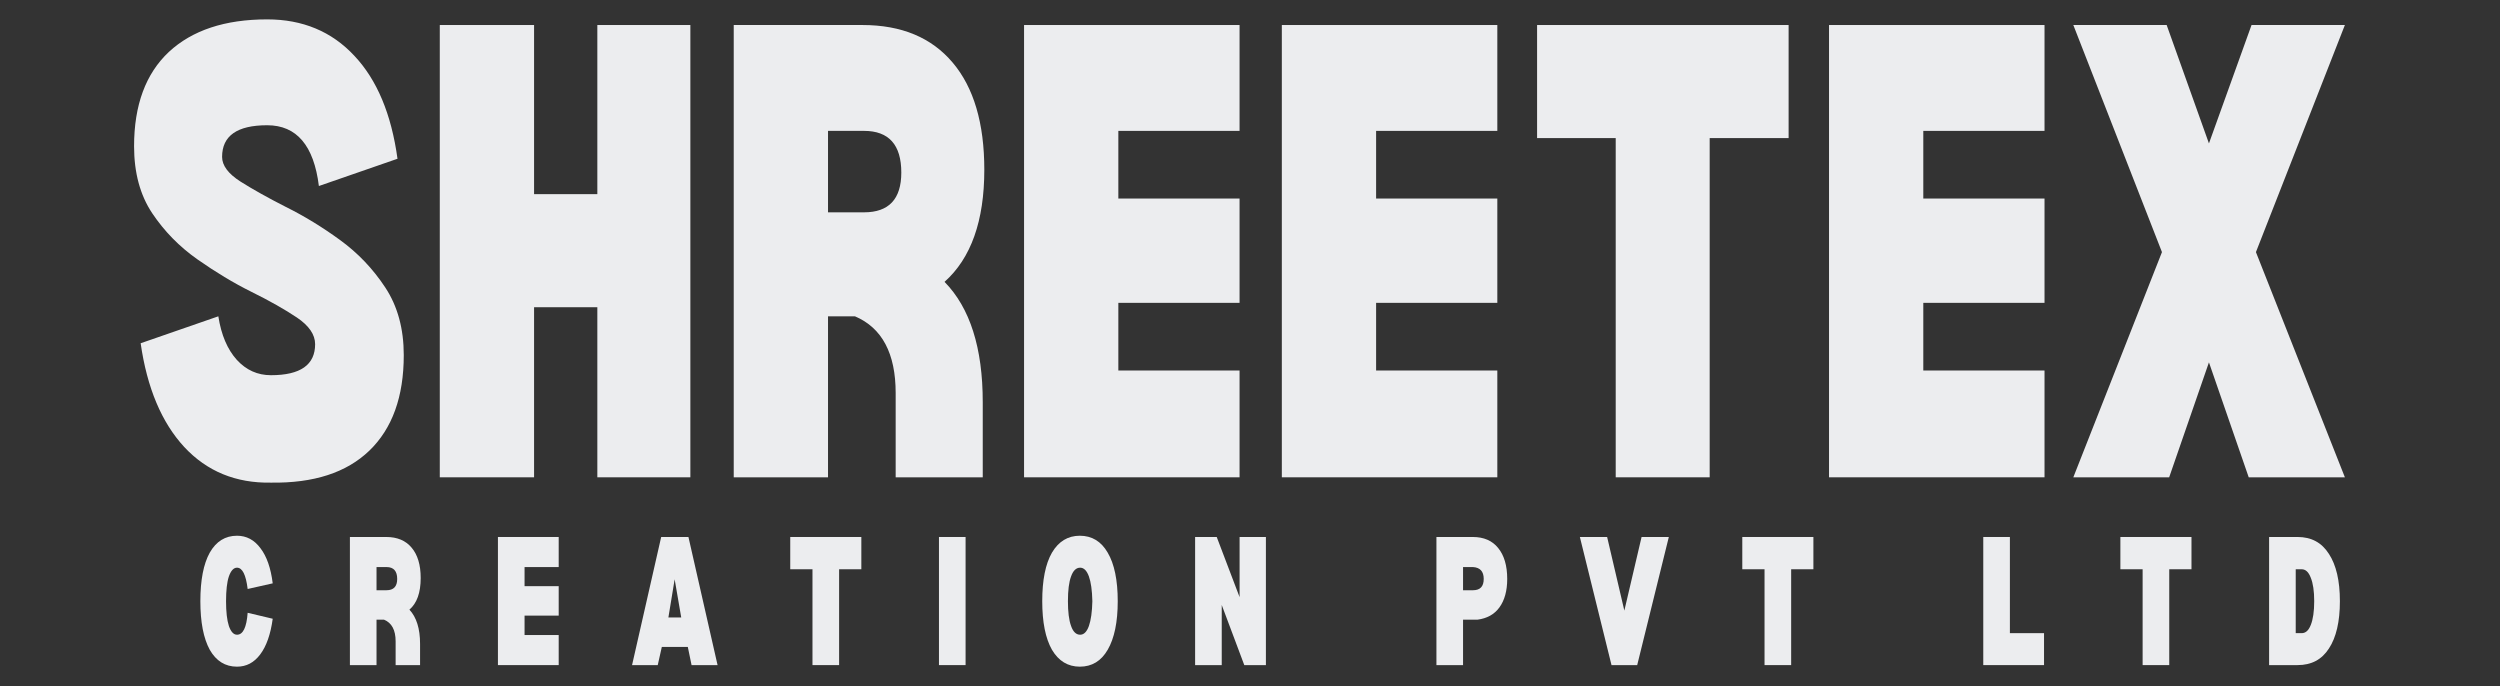
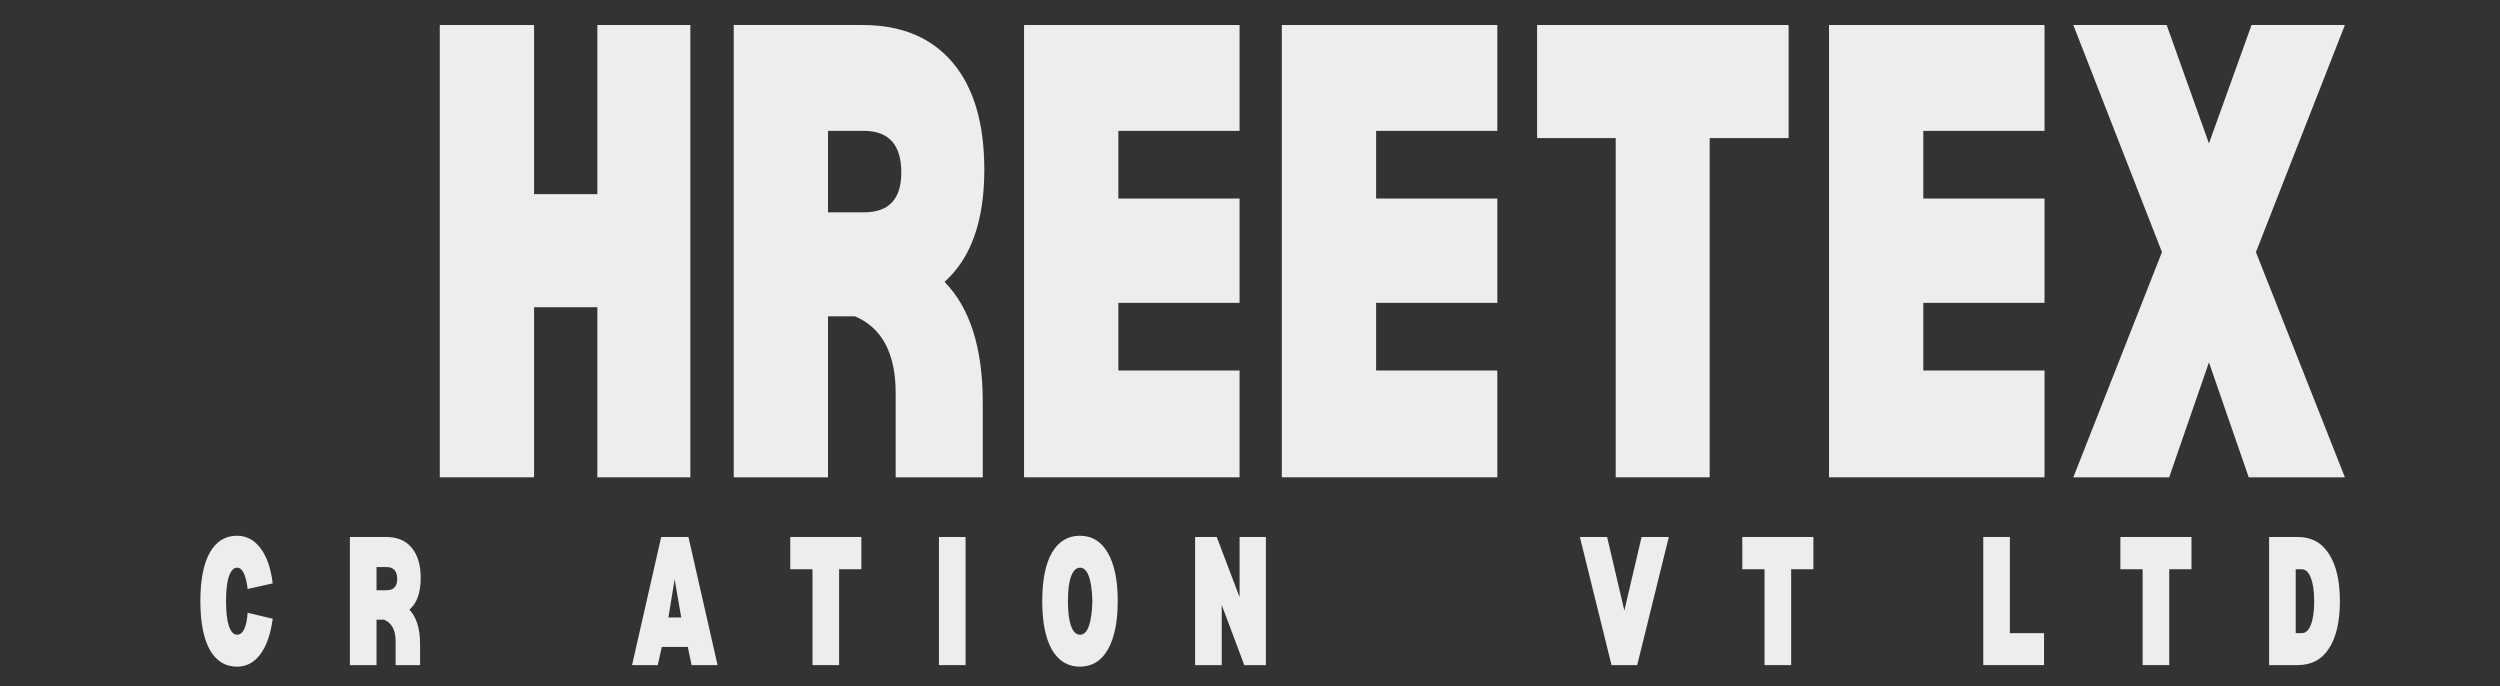
<svg xmlns="http://www.w3.org/2000/svg" width="1640" zoomAndPan="magnify" viewBox="0 0 1230 337.5" height="450" preserveAspectRatio="xMidYMid meet" version="1.0">
  <rect x="0" y="0" width="1230" height="337.5" fill="#333333" stroke="none" />
-   <path fill="#ecedef" d="M 133.309 237.457 C 154.348 237.766 170.488 232.527 181.699 221.738 C 192.988 210.875 198.652 195.195 198.652 174.734 C 198.652 161.715 195.609 150.617 189.559 141.449 C 183.473 132.203 176.035 124.422 167.215 118.023 C 158.469 111.668 149.645 106.273 140.707 101.844 C 131.848 97.336 124.41 93.176 118.363 89.359 C 112.273 85.469 109.27 81.426 109.27 77.188 C 109.27 66.824 116.668 61.621 131.461 61.621 C 145.945 61.621 154.422 71.602 156.891 91.52 L 195.57 78.109 C 192.562 56.152 185.477 39.238 174.305 27.41 C 163.207 15.504 148.914 9.535 131.461 9.535 C 110.695 9.535 94.551 14.891 83.07 25.562 C 71.668 36.27 65.965 51.719 65.965 71.945 C 65.965 85.008 68.934 95.988 74.902 104.926 C 80.836 113.785 88.234 121.34 97.094 127.578 C 106.035 133.859 114.895 139.215 123.754 143.605 C 132.695 148.035 140.129 152.238 146.102 156.242 C 152.035 160.25 155.039 164.641 155.039 169.344 C 155.039 179.512 147.797 184.598 133.309 184.598 C 126.723 184.598 121.137 182.094 116.512 177.047 C 111.891 171.922 108.848 164.797 107.422 155.625 L 69.203 168.879 C 72.359 190.879 79.527 207.867 90.621 219.891 C 101.797 231.91 116.051 237.766 133.309 237.457 Z M 133.309 237.457 " fill-opacity="1" fill-rule="nonzero" />
  <path fill="#ecedef" d="M 339.66 12.309 L 339.66 234.836 L 293.891 234.836 L 293.891 151.156 L 262.762 151.156 L 262.762 234.836 L 216.375 234.836 L 216.375 12.309 L 262.762 12.309 L 262.762 95.523 L 293.891 95.523 L 293.891 12.309 Z M 339.66 12.309 " fill-opacity="1" fill-rule="nonzero" />
  <path fill="#ecedef" d="M 464.711 138.676 C 477.23 151.426 483.512 171.152 483.512 197.852 L 483.512 234.836 L 440.668 234.836 L 440.668 193.383 C 440.668 173.887 433.965 161.289 420.633 155.625 L 407.383 155.625 L 407.383 234.836 L 360.996 234.836 L 360.996 12.309 L 424.332 12.309 C 443.52 12.309 458.312 18.473 468.715 30.801 C 479.078 43.051 484.281 60.621 484.281 83.504 C 484.281 108.703 477.73 127.078 464.711 138.676 Z M 425.105 104.465 C 437.316 104.465 443.441 97.953 443.441 84.891 C 443.441 71.254 437.316 64.395 425.105 64.395 L 407.383 64.395 L 407.383 104.465 Z M 425.105 104.465 " fill-opacity="1" fill-rule="nonzero" />
  <path fill="#ecedef" d="M 550.223 64.395 L 550.223 97.684 L 609.863 97.684 L 609.863 149 L 550.223 149 L 550.223 182.289 L 609.863 182.289 L 609.863 234.836 L 503.836 234.836 L 503.836 12.309 L 609.863 12.309 L 609.863 64.395 Z M 550.223 64.395 " fill-opacity="1" fill-rule="nonzero" />
  <path fill="#ecedef" d="M 677.043 64.395 L 677.043 97.684 L 736.684 97.684 L 736.684 149 L 677.043 149 L 677.043 182.289 L 736.684 182.289 L 736.684 234.836 L 630.66 234.836 L 630.66 12.309 L 736.684 12.309 L 736.684 64.395 Z M 677.043 64.395 " fill-opacity="1" fill-rule="nonzero" />
  <path fill="#ecedef" d="M 879.996 67.941 L 841.16 67.941 L 841.16 234.836 L 794.93 234.836 L 794.93 67.941 L 756.246 67.941 L 756.246 12.309 L 879.996 12.309 Z M 879.996 67.941 " fill-opacity="1" fill-rule="nonzero" />
  <path fill="#ecedef" d="M 946.262 64.395 L 946.262 97.684 L 1005.902 97.684 L 1005.902 149 L 946.262 149 L 946.262 182.289 L 1005.902 182.289 L 1005.902 234.836 L 899.879 234.836 L 899.879 12.309 L 1005.902 12.309 L 1005.902 64.395 Z M 946.262 64.395 " fill-opacity="1" fill-rule="nonzero" />
  <path fill="#ecedef" d="M 1109.918 124.035 L 1153.684 234.836 L 1106.371 234.836 L 1086.801 178.281 L 1067.23 234.836 L 1020.074 234.836 L 1063.684 124.035 L 1020.074 12.309 L 1065.996 12.309 L 1086.801 70.559 L 1107.758 12.309 L 1153.684 12.309 Z M 1109.918 124.035 " fill-opacity="1" fill-rule="nonzero" />
  <path fill="#ecedef" d="M 121.848 301.492 C 121.309 308.699 119.574 312.281 116.605 312.281 C 114.949 312.281 113.602 310.855 112.602 307.965 C 111.676 305.117 111.215 301.031 111.215 295.793 C 111.215 290.477 111.676 286.391 112.602 283.617 C 113.602 280.766 114.949 279.301 116.605 279.301 C 119.266 279.301 121 282.809 121.848 289.781 L 134.176 287.008 C 133.25 279.535 131.246 273.754 128.164 269.746 C 125.16 265.664 121.309 263.582 116.605 263.582 C 110.828 263.582 106.359 266.359 103.199 271.906 C 100.117 277.453 98.578 285.43 98.578 295.793 C 98.578 306.078 100.117 314.055 103.199 319.68 C 106.359 325.227 110.828 328 116.605 328 C 121.23 328 125.004 325.996 128.012 321.988 C 131.094 317.906 133.137 312.051 134.176 304.422 Z M 121.848 301.492 " fill-opacity="1" fill-rule="nonzero" />
  <path fill="#ecedef" d="M 201.43 299.953 C 204.898 303.652 206.672 309.277 206.672 316.75 L 206.672 327.23 L 194.648 327.23 L 194.648 315.52 C 194.648 309.969 192.723 306.426 188.949 304.883 L 185.25 304.883 L 185.25 327.23 L 172.152 327.23 L 172.152 264.199 L 190.027 264.199 C 195.461 264.199 199.621 265.973 202.508 269.441 C 205.477 272.945 206.98 277.914 206.98 284.387 C 206.98 291.594 205.129 296.793 201.43 299.953 Z M 190.18 290.398 C 193.648 290.398 195.422 288.551 195.422 284.852 C 195.422 280.961 193.648 278.996 190.18 278.996 L 185.25 278.996 L 185.25 290.398 Z M 190.18 290.398 " fill-opacity="1" fill-rule="nonzero" />
-   <path fill="#ecedef" d="M 258.082 278.996 L 258.082 288.395 L 274.879 288.395 L 274.879 302.883 L 258.082 302.883 L 258.082 312.438 L 274.879 312.438 L 274.879 327.23 L 244.984 327.23 L 244.984 264.199 L 274.879 264.199 L 274.879 278.996 Z M 258.082 278.996 " fill-opacity="1" fill-rule="nonzero" />
  <path fill="#ecedef" d="M 338.402 318.293 L 325.613 318.293 L 323.609 327.23 L 310.973 327.23 L 325.305 264.199 L 338.711 264.199 L 353.043 327.23 L 340.25 327.23 Z M 335.168 303.805 L 331.93 285.004 L 328.848 303.805 Z M 335.168 303.805 " fill-opacity="1" fill-rule="nonzero" />
  <path fill="#ecedef" d="M 423.781 280.074 L 412.84 280.074 L 412.84 327.23 L 399.742 327.23 L 399.742 280.074 L 388.801 280.074 L 388.801 264.199 L 423.781 264.199 Z M 423.781 280.074 " fill-opacity="1" fill-rule="nonzero" />
  <path fill="#ecedef" d="M 461.969 264.199 L 475.066 264.199 L 475.066 327.23 L 461.969 327.23 Z M 461.969 264.199 " fill-opacity="1" fill-rule="nonzero" />
  <path fill="#ecedef" d="M 531.277 328 C 525.422 328 520.836 325.227 517.562 319.68 C 514.363 314.055 512.785 306.078 512.785 295.793 C 512.785 285.43 514.363 277.453 517.562 271.906 C 520.836 266.359 525.422 263.582 531.277 263.582 C 537.211 263.582 541.793 266.359 544.992 271.906 C 548.266 277.453 549.926 285.43 549.926 295.793 C 549.926 306.078 548.266 314.055 544.992 319.68 C 541.793 325.227 537.211 328 531.277 328 Z M 531.43 312.281 C 533.281 312.281 534.707 310.855 535.746 307.965 C 536.746 305.117 537.324 301.031 537.441 295.793 C 537.324 290.477 536.746 286.391 535.746 283.617 C 534.707 280.766 533.281 279.301 531.43 279.301 C 529.465 279.301 527.965 280.766 526.961 283.617 C 525.922 286.391 525.422 290.477 525.422 295.793 C 525.422 301.031 525.922 305.117 526.961 307.965 C 527.965 310.855 529.465 312.281 531.43 312.281 Z M 531.43 312.281 " fill-opacity="1" fill-rule="nonzero" />
  <path fill="#ecedef" d="M 587.996 327.23 L 587.996 264.199 L 598.629 264.199 L 609.879 293.789 L 609.879 264.199 L 622.824 264.199 L 622.824 327.23 L 612.191 327.23 L 601.094 297.641 L 601.094 327.23 Z M 587.996 327.23 " fill-opacity="1" fill-rule="nonzero" />
-   <path fill="#ecedef" d="M 724.598 264.199 C 730.031 264.199 734.191 266.012 737.082 269.594 C 740.047 273.215 741.551 278.301 741.551 284.852 C 741.551 290.707 740.238 295.406 737.695 298.875 C 735.23 302.266 731.609 304.27 726.91 304.883 L 719.82 304.883 L 719.82 327.23 L 706.723 327.23 L 706.723 264.199 Z M 724.75 290.398 C 728.219 290.398 729.992 288.551 729.992 284.852 C 729.992 281.152 728.219 279.227 724.75 278.996 L 719.82 278.996 L 719.82 290.398 Z M 724.75 290.398 " fill-opacity="1" fill-rule="nonzero" />
  <path fill="#ecedef" d="M 790.707 264.199 L 777.297 264.199 L 792.863 327.23 L 805.5 327.23 L 821.062 264.199 L 807.656 264.199 L 799.18 300.414 Z M 790.707 264.199 " fill-opacity="1" fill-rule="nonzero" />
  <path fill="#ecedef" d="M 892.191 280.074 L 881.25 280.074 L 881.25 327.23 L 868.152 327.23 L 868.152 280.074 L 857.211 280.074 L 857.211 264.199 L 892.191 264.199 Z M 892.191 280.074 " fill-opacity="1" fill-rule="nonzero" />
  <path fill="#ecedef" d="M 1005.664 311.512 L 1005.664 327.23 L 975.77 327.23 L 975.77 264.199 L 988.867 264.199 L 988.867 311.512 Z M 1005.664 311.512 " fill-opacity="1" fill-rule="nonzero" />
  <path fill="#ecedef" d="M 1078.211 280.074 L 1067.27 280.074 L 1067.27 327.23 L 1054.172 327.23 L 1054.172 280.074 L 1043.23 280.074 L 1043.23 264.199 L 1078.211 264.199 Z M 1078.211 280.074 " fill-opacity="1" fill-rule="nonzero" />
  <path fill="#ecedef" d="M 1130.422 264.199 C 1137.203 264.199 1142.324 266.973 1145.832 272.523 C 1149.414 277.992 1151.227 285.738 1151.227 295.793 C 1151.227 305.887 1149.414 313.629 1145.832 319.062 C 1142.324 324.531 1137.203 327.23 1130.422 327.23 L 1116.398 327.23 L 1116.398 264.199 Z M 1132.426 311.512 C 1134.352 311.512 1135.852 310.199 1136.895 307.504 C 1138.012 304.73 1138.59 300.84 1138.59 295.793 C 1138.59 290.785 1138.012 286.93 1136.895 284.234 C 1135.852 281.461 1134.352 280.074 1132.426 280.074 L 1129.496 280.074 L 1129.496 311.512 Z M 1132.426 311.512 " fill-opacity="1" fill-rule="nonzero" />
</svg>